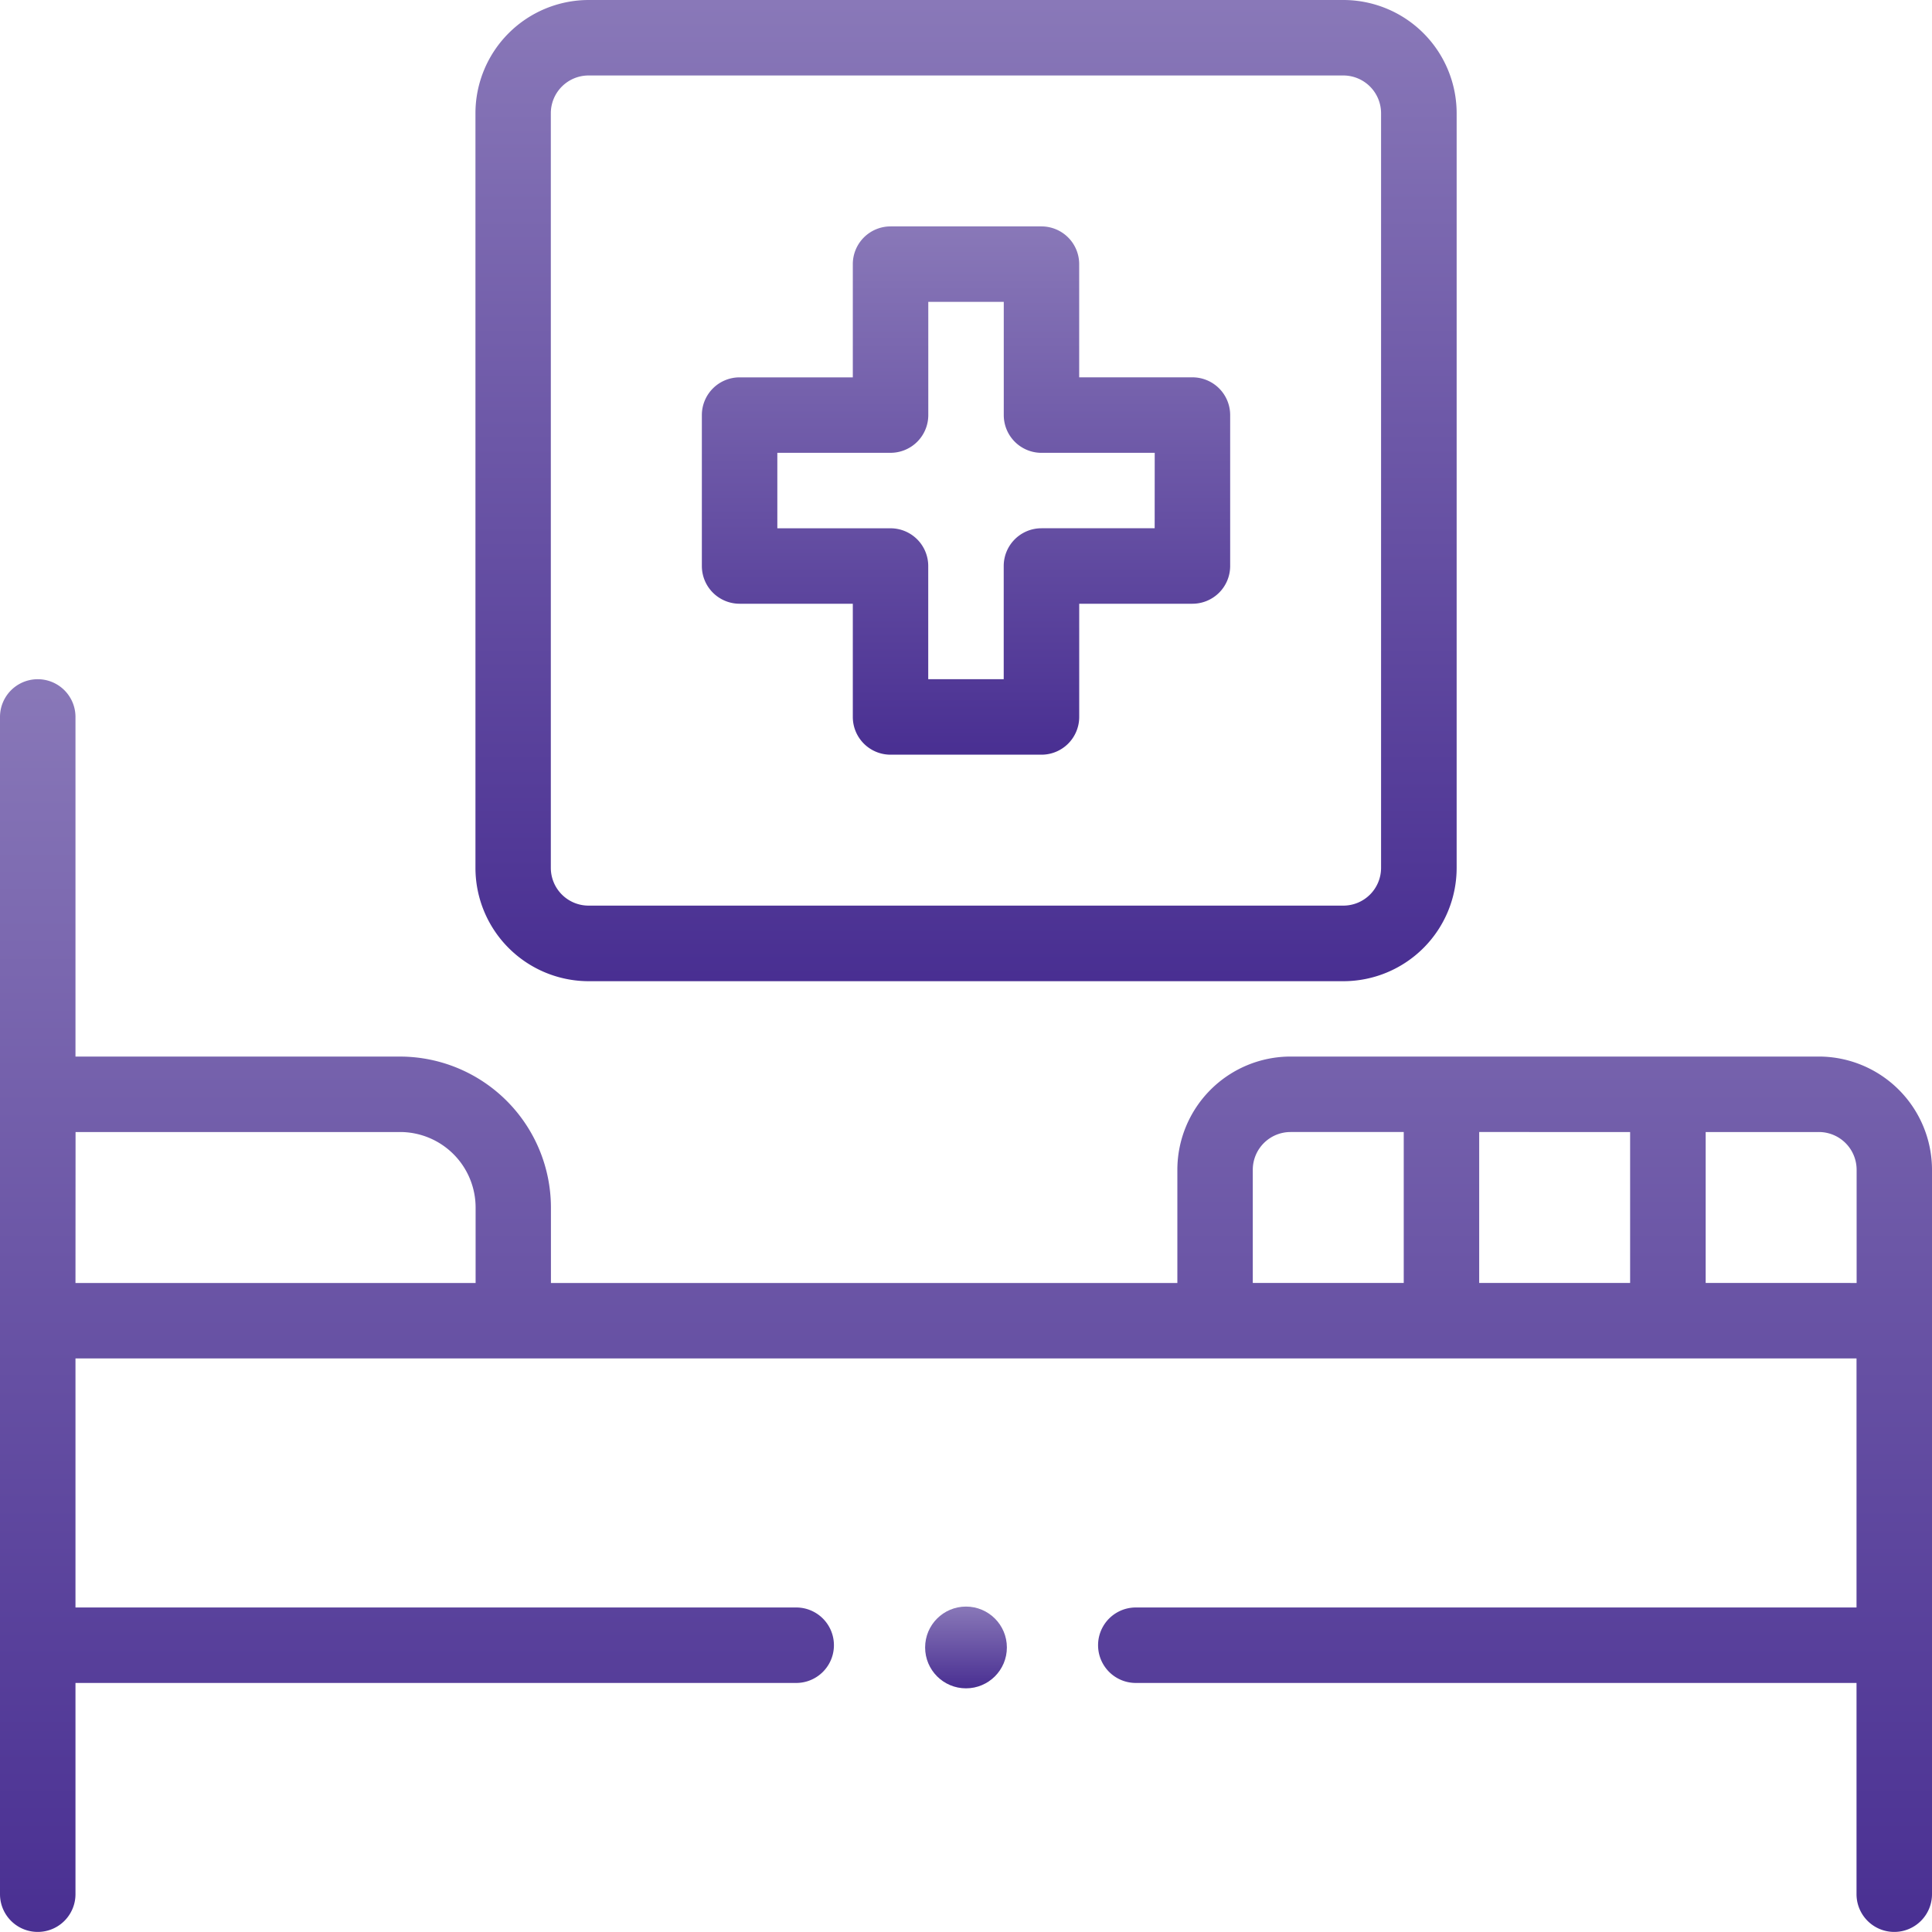
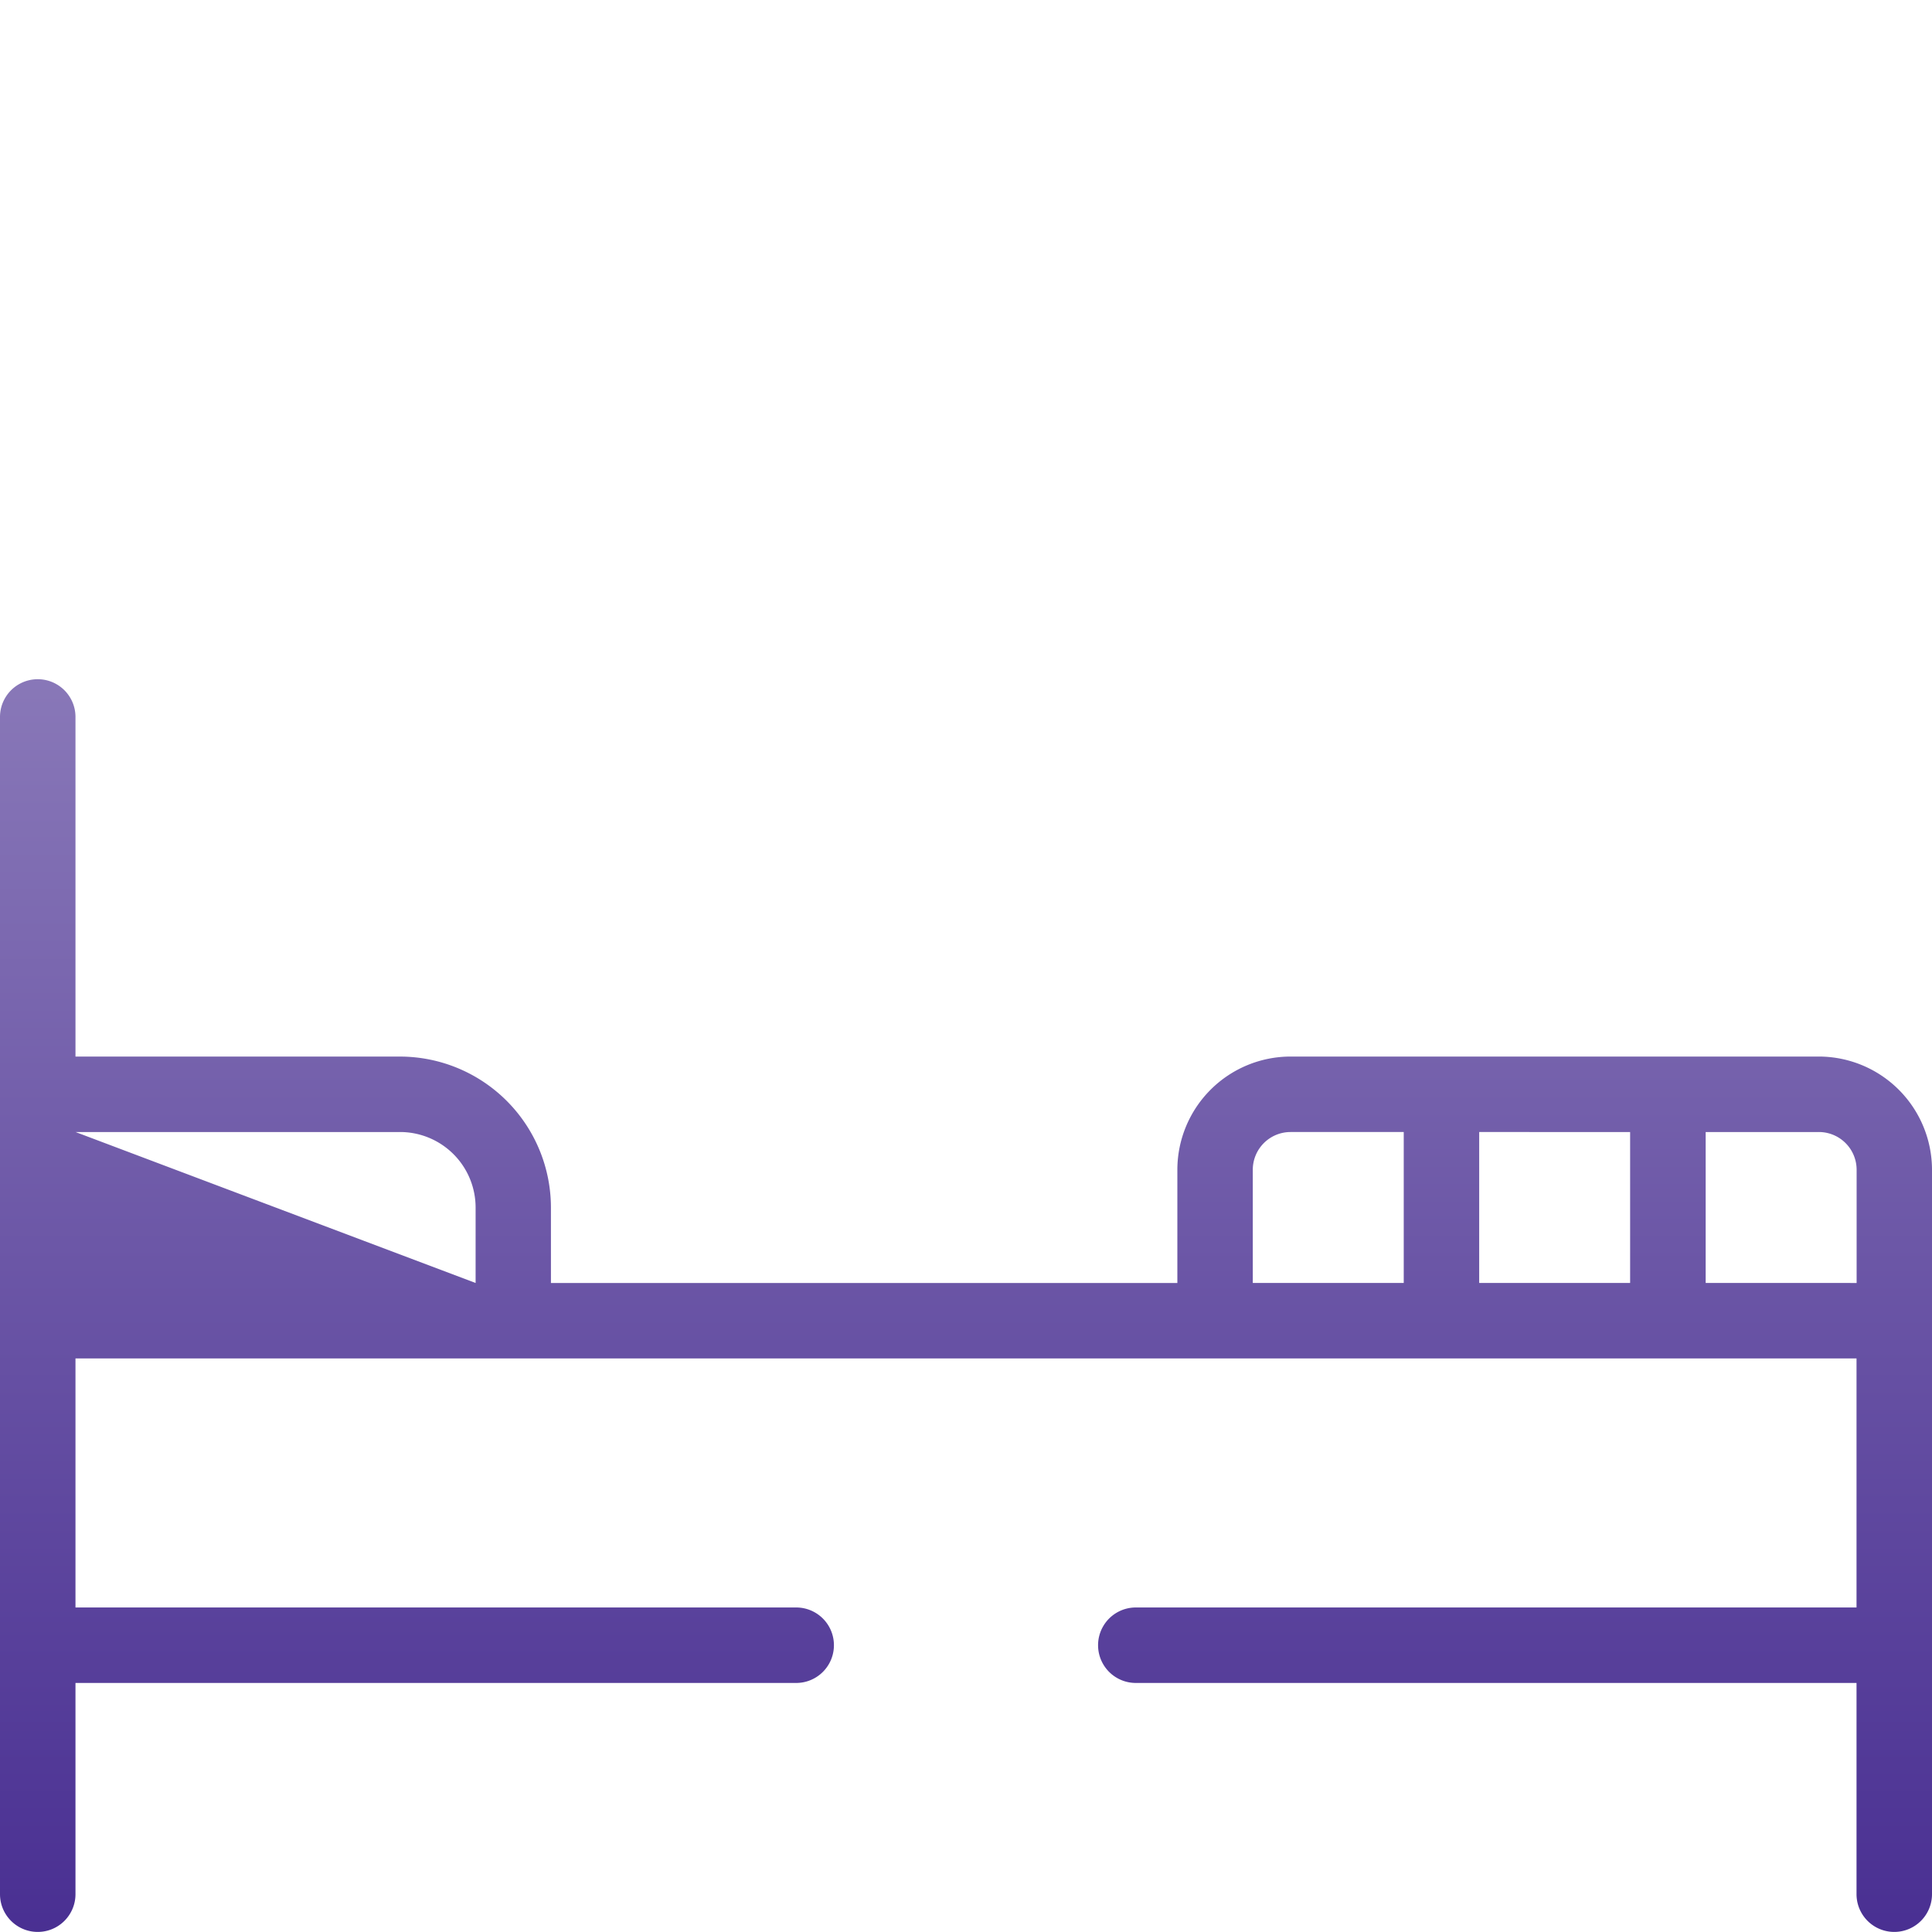
<svg xmlns="http://www.w3.org/2000/svg" width="75" height="75" viewBox="0 0 75 75">
  <defs>
    <style>.a{fill:url(#a);}</style>
    <linearGradient id="a" x1="0.5" x2="0.5" y2="1" gradientUnits="objectBoundingBox">
      <stop offset="0" stop-color="#8978b8" />
      <stop offset="1" stop-color="#492f92" />
    </linearGradient>
  </defs>
-   <path class="a" d="M70.605,194.648H50.1a4.4,4.4,0,0,0-4.395,4.395v4.395H21.387v-2.93a5.866,5.866,0,0,0-5.859-5.859H2.93V181.465a1.465,1.465,0,0,0-2.93,0v45.7a1.465,1.465,0,0,0,2.93,0v-8.2H30.908a1.465,1.465,0,0,0,0-2.93H2.93v-9.668H72.07v9.668H44.092a1.465,1.465,0,1,0,0,2.93H72.07v8.2a1.465,1.465,0,1,0,2.93,0V199.043A4.4,4.4,0,0,0,70.605,194.648Zm-7.324,2.93v5.859H57.422v-5.859Zm-14.648,1.465a1.466,1.466,0,0,1,1.465-1.465h4.395v5.859H48.633Zm-45.7-1.465h12.6a2.933,2.933,0,0,1,2.93,2.93v2.93H2.93Zm63.281,5.859v-5.859h4.395a1.466,1.466,0,0,1,1.465,1.465v4.395Z" transform="translate(0 -153.633)" />
-   <path class="a" d="M205.043,65.859h-4.395V61.465A1.465,1.465,0,0,0,199.184,60h-5.859a1.465,1.465,0,0,0-1.465,1.465v4.395h-4.395A1.465,1.465,0,0,0,186,67.324v5.859a1.465,1.465,0,0,0,1.465,1.465h4.395v4.395a1.465,1.465,0,0,0,1.465,1.465h5.859a1.465,1.465,0,0,0,1.465-1.465V74.648h4.395a1.465,1.465,0,0,0,1.465-1.465V67.324A1.465,1.465,0,0,0,205.043,65.859Zm-1.465,5.859h-4.395a1.465,1.465,0,0,0-1.465,1.465v4.395h-2.93V73.184a1.465,1.465,0,0,0-1.465-1.465H188.93v-2.93h4.395a1.465,1.465,0,0,0,1.465-1.465V62.93h2.93v4.395a1.465,1.465,0,0,0,1.465,1.465h4.395Z" transform="translate(-158.754 -51.211)" />
-   <path class="a" d="M159.691,0h-29.3A4.4,4.4,0,0,0,126,4.395v29.3a4.4,4.4,0,0,0,4.395,4.395h29.3a4.4,4.4,0,0,0,4.395-4.395V4.395A4.4,4.4,0,0,0,159.691,0Zm1.465,33.691a1.466,1.466,0,0,1-1.465,1.465h-29.3a1.466,1.466,0,0,1-1.465-1.465V4.395a1.466,1.466,0,0,1,1.465-1.465h29.3a1.467,1.467,0,0,1,1.465,1.465Z" transform="translate(-107.543)" />
-   <circle class="a" cx="1.587" cy="1.587" r="1.587" transform="translate(35.913 62.367)" />
+   <path class="a" d="M70.605,194.648H50.1a4.4,4.4,0,0,0-4.395,4.395v4.395H21.387v-2.93a5.866,5.866,0,0,0-5.859-5.859H2.93V181.465a1.465,1.465,0,0,0-2.93,0v45.7a1.465,1.465,0,0,0,2.93,0v-8.2H30.908a1.465,1.465,0,0,0,0-2.93H2.93v-9.668H72.07v9.668H44.092a1.465,1.465,0,1,0,0,2.93H72.07v8.2a1.465,1.465,0,1,0,2.93,0V199.043A4.4,4.4,0,0,0,70.605,194.648Zm-7.324,2.93v5.859H57.422v-5.859Zm-14.648,1.465a1.466,1.466,0,0,1,1.465-1.465h4.395v5.859H48.633Zm-45.7-1.465h12.6a2.933,2.933,0,0,1,2.93,2.93v2.93Zm63.281,5.859v-5.859h4.395a1.466,1.466,0,0,1,1.465,1.465v4.395Z" transform="translate(0 -153.633)" />
</svg>